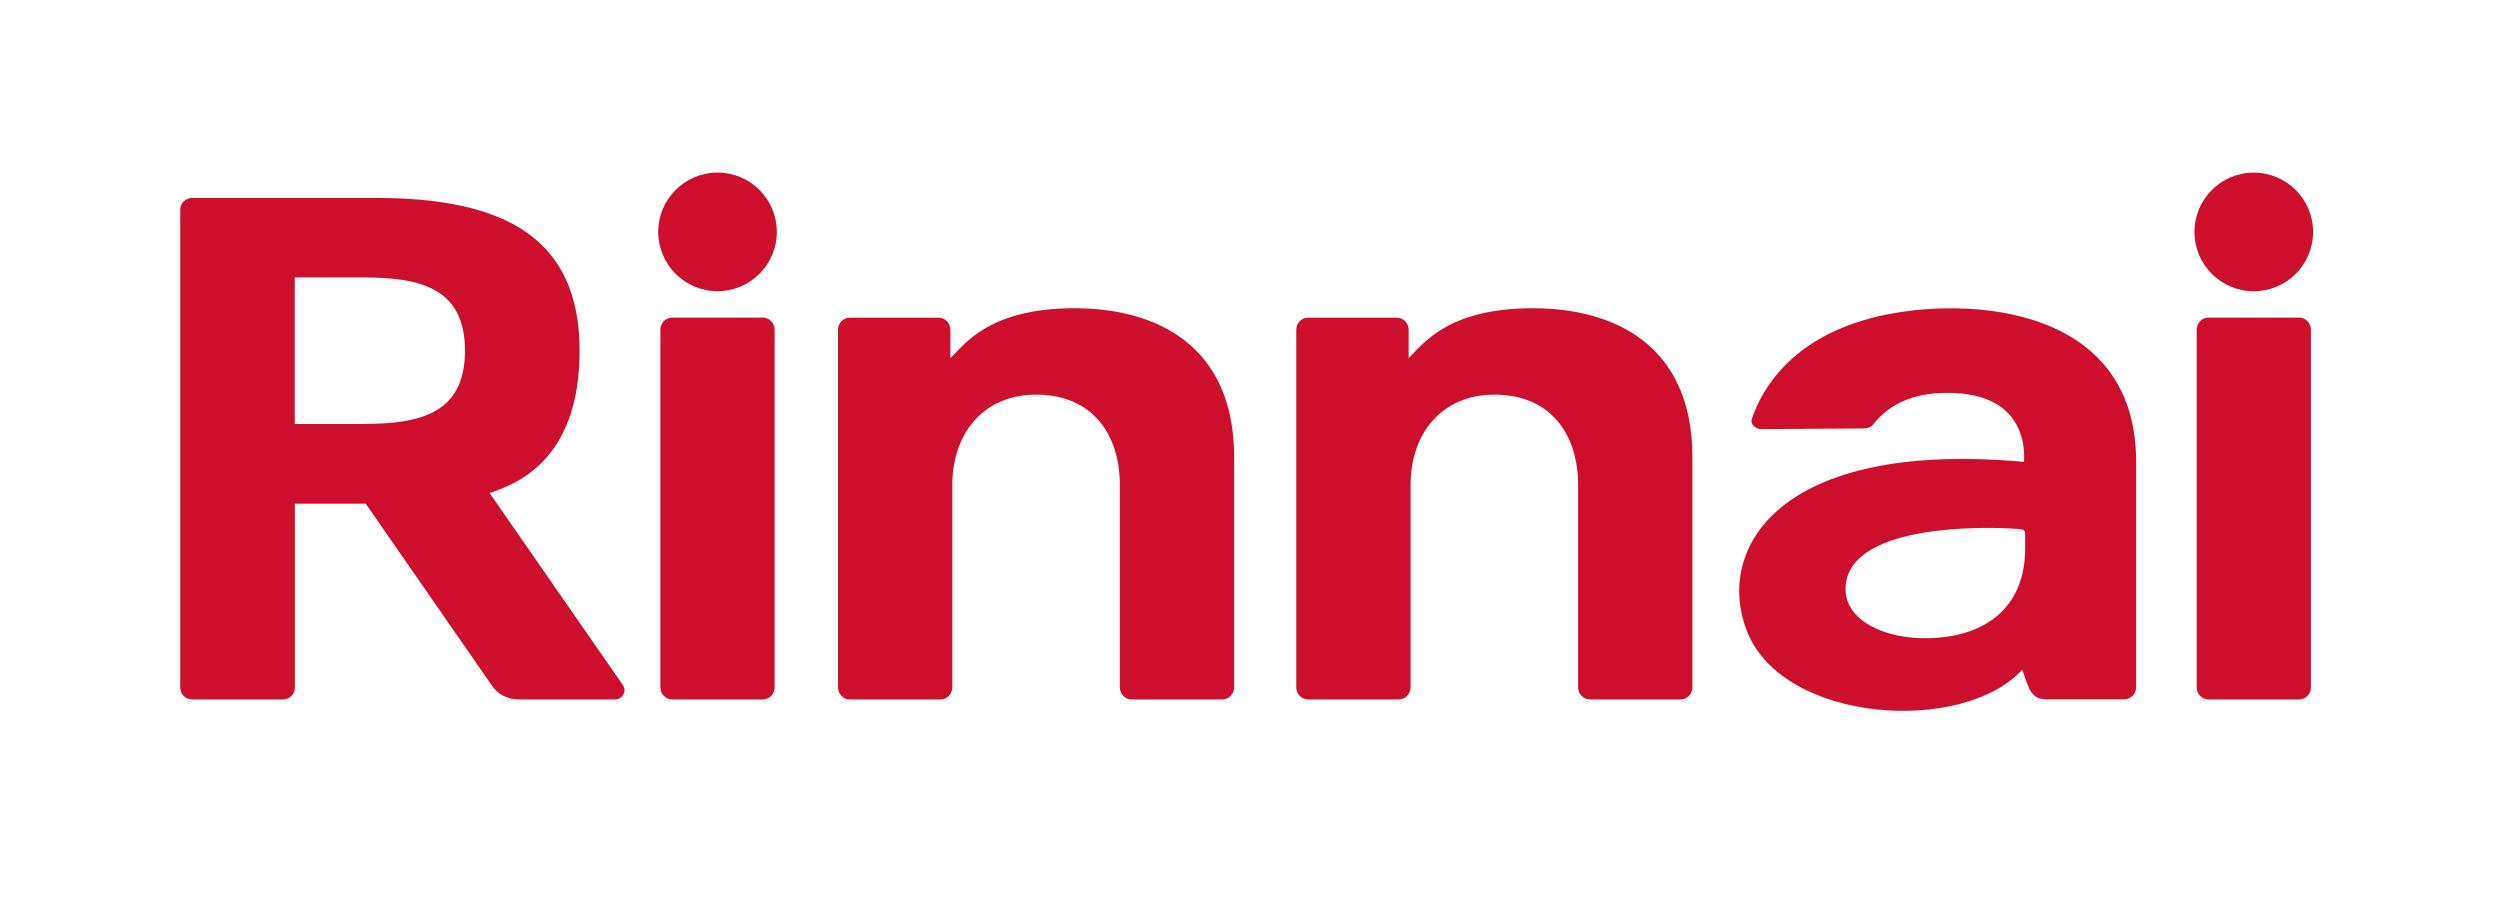
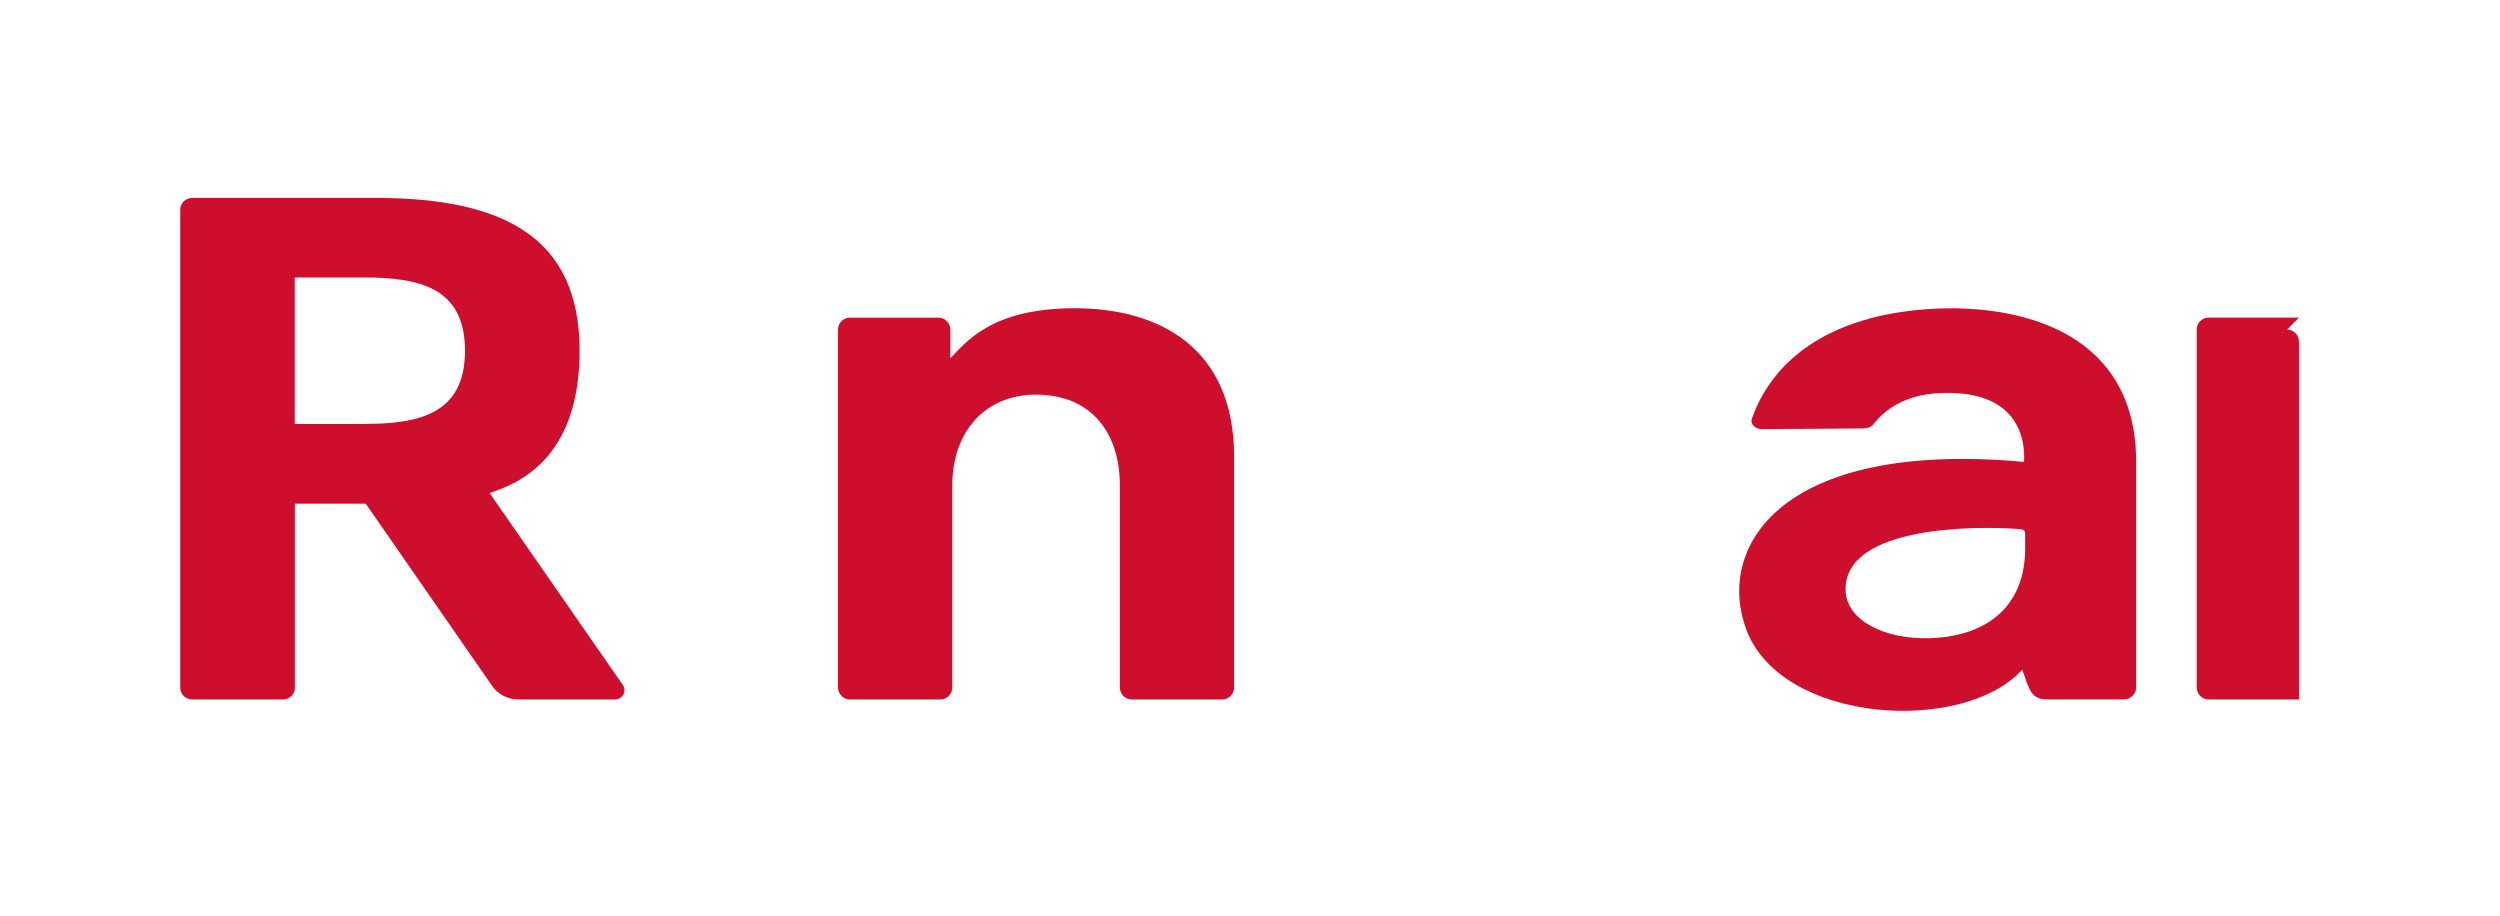
<svg xmlns="http://www.w3.org/2000/svg" id="Layer_1" viewBox="0 0 387.38 141.86">
  <defs>
    <style>.cls-1{fill:#ce0e2d;}</style>
  </defs>
-   <path class="cls-1" d="M111.18,26.74c-5.07,0-9.19,4.12-9.19,9.19s4.11,9.19,9.19,9.19,9.19-4.12,9.19-9.19-4.11-9.19-9.19-9.19" />
-   <path class="cls-1" d="M118.18,49.21h-14c-1.02,0-1.85.83-1.85,1.86v55.45c0,1.03.83,1.86,1.85,1.86h14c1.03,0,1.85-.83,1.85-1.86v-55.45c0-1.03-.83-1.86-1.85-1.86" />
  <path class="cls-1" d="M166.53,47.76c-13.16,0-16.99,5.49-19.27,7.75v-4.42c0-1.03-.82-1.87-1.84-1.87h-13.73c-1.01,0-1.84.84-1.84,1.87v55.41c0,1.04.82,1.88,1.84,1.88h14.03c1.01,0,1.84-.84,1.84-1.88v-31.34c0-8.04,4.87-14.01,12.99-14.01,8.71,0,12.97,6.14,12.97,14.01v31.34c0,1.04.82,1.88,1.84,1.88h14.03c1.01,0,1.84-.84,1.84-1.88v-35.69c0-17.29-12.05-23.05-24.7-23.05" />
-   <path class="cls-1" d="M237.54,47.76c-13.16,0-16.99,5.49-19.27,7.75v-4.42c0-1.03-.82-1.87-1.84-1.87h-13.73c-1.01,0-1.84.84-1.84,1.87v55.41c0,1.04.82,1.88,1.84,1.88h14.03c1.01,0,1.84-.84,1.84-1.88v-31.34c0-8.04,4.87-14.01,12.99-14.01,8.71,0,12.97,6.14,12.97,14.01v31.34c0,1.04.82,1.88,1.84,1.88h14.03c1.01,0,1.84-.84,1.84-1.88v-35.69c0-17.29-12.05-23.05-24.7-23.05" />
-   <path class="cls-1" d="M349.23,45.13c5.07,0,9.19-4.12,9.19-9.19s-4.11-9.19-9.19-9.19-9.19,4.11-9.19,9.19,4.11,9.19,9.19,9.19" />
-   <path class="cls-1" d="M356.23,49.21h-14c-1.02,0-1.85.83-1.85,1.86v55.45c0,1.03.83,1.86,1.85,1.86h14c1.03,0,1.85-.83,1.85-1.86v-55.45c0-1.03-.83-1.86-1.85-1.86" />
+   <path class="cls-1" d="M356.23,49.21h-14c-1.02,0-1.85.83-1.85,1.86v55.45c0,1.03.83,1.86,1.85,1.86h14v-55.45c0-1.03-.83-1.86-1.85-1.86" />
  <path class="cls-1" d="M56.27,65.7h-10.6v-22.71h10.6c8.61,0,15.78,1.49,15.78,11.35s-7.16,11.35-15.78,11.35M75.86,76.4c3.71-1.28,13.95-4.72,13.95-22.05s-11.41-23.68-31.55-23.68h-28.48c-1.02,0-1.85.8-1.85,1.8v74.11c0,.99.83,1.8,1.85,1.8h14.06c1.02,0,1.85-.8,1.85-1.8v-28.54h10.98l19.5,28.12c.9,1.38,2.47,2.22,4.16,2.22h14.95c1.17,0,1.88-1.25,1.25-2.21l-20.66-29.77Z" />
  <path class="cls-1" d="M313.8,85.01c0,8.55-5.49,13.62-14.86,13.88-6.95.19-12.8-2.76-12.96-7.34-.37-10.38,21.22-9.95,26.05-9.63,1.69.11,1.77.11,1.77.97v2.13ZM289.54,49.4c-12.01,3.31-16.48,10.77-18.09,15.5-.29.86.64,1.6,1.46,1.59l15.79-.1c.58,0,1.2-.17,1.55-.62,3.32-4.25,8.3-5.11,12.9-4.85,11.4.65,10.48,9.89,10.48,10.65-38.24-3.47-47.83,13.58-42.97,26.15,5.57,14.41,33.57,16.1,42.69,6.04,1.12,3.17,1.36,4.61,3.88,4.61h11.87c1.05,0,1.9-.84,1.9-1.88v-34.95c0-25.25-28.32-25.76-41.45-22.15" />
</svg>